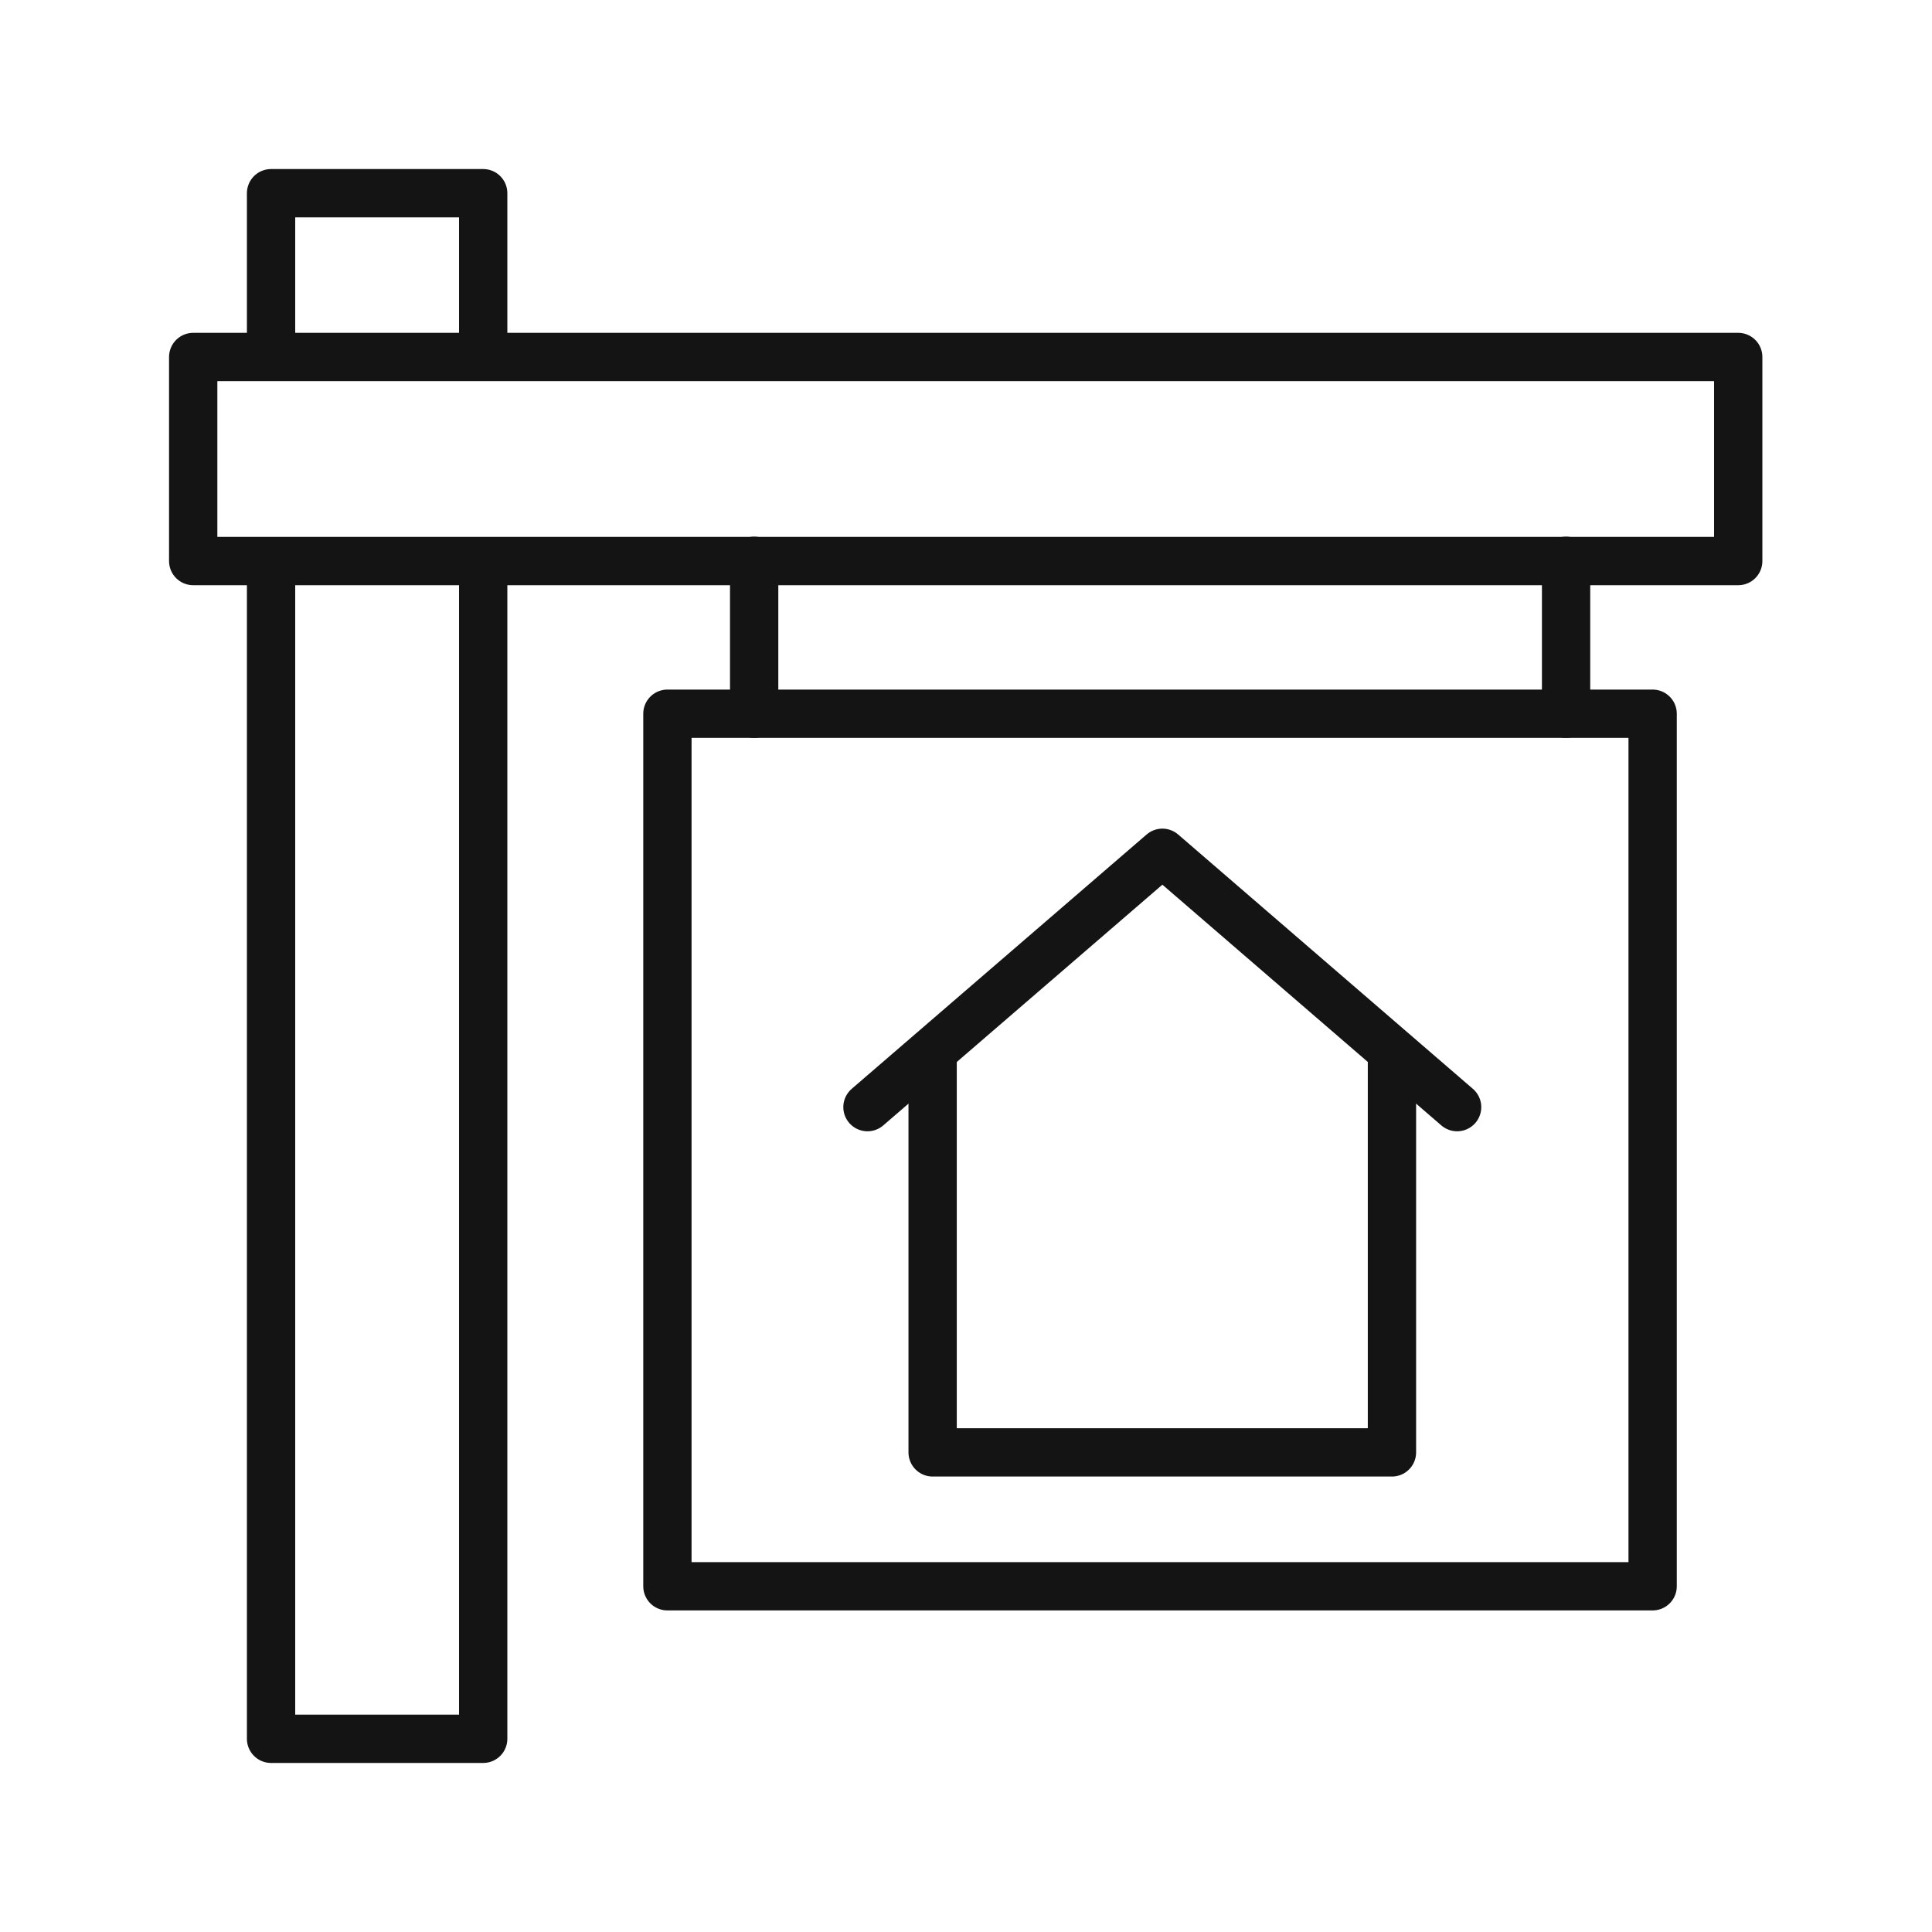
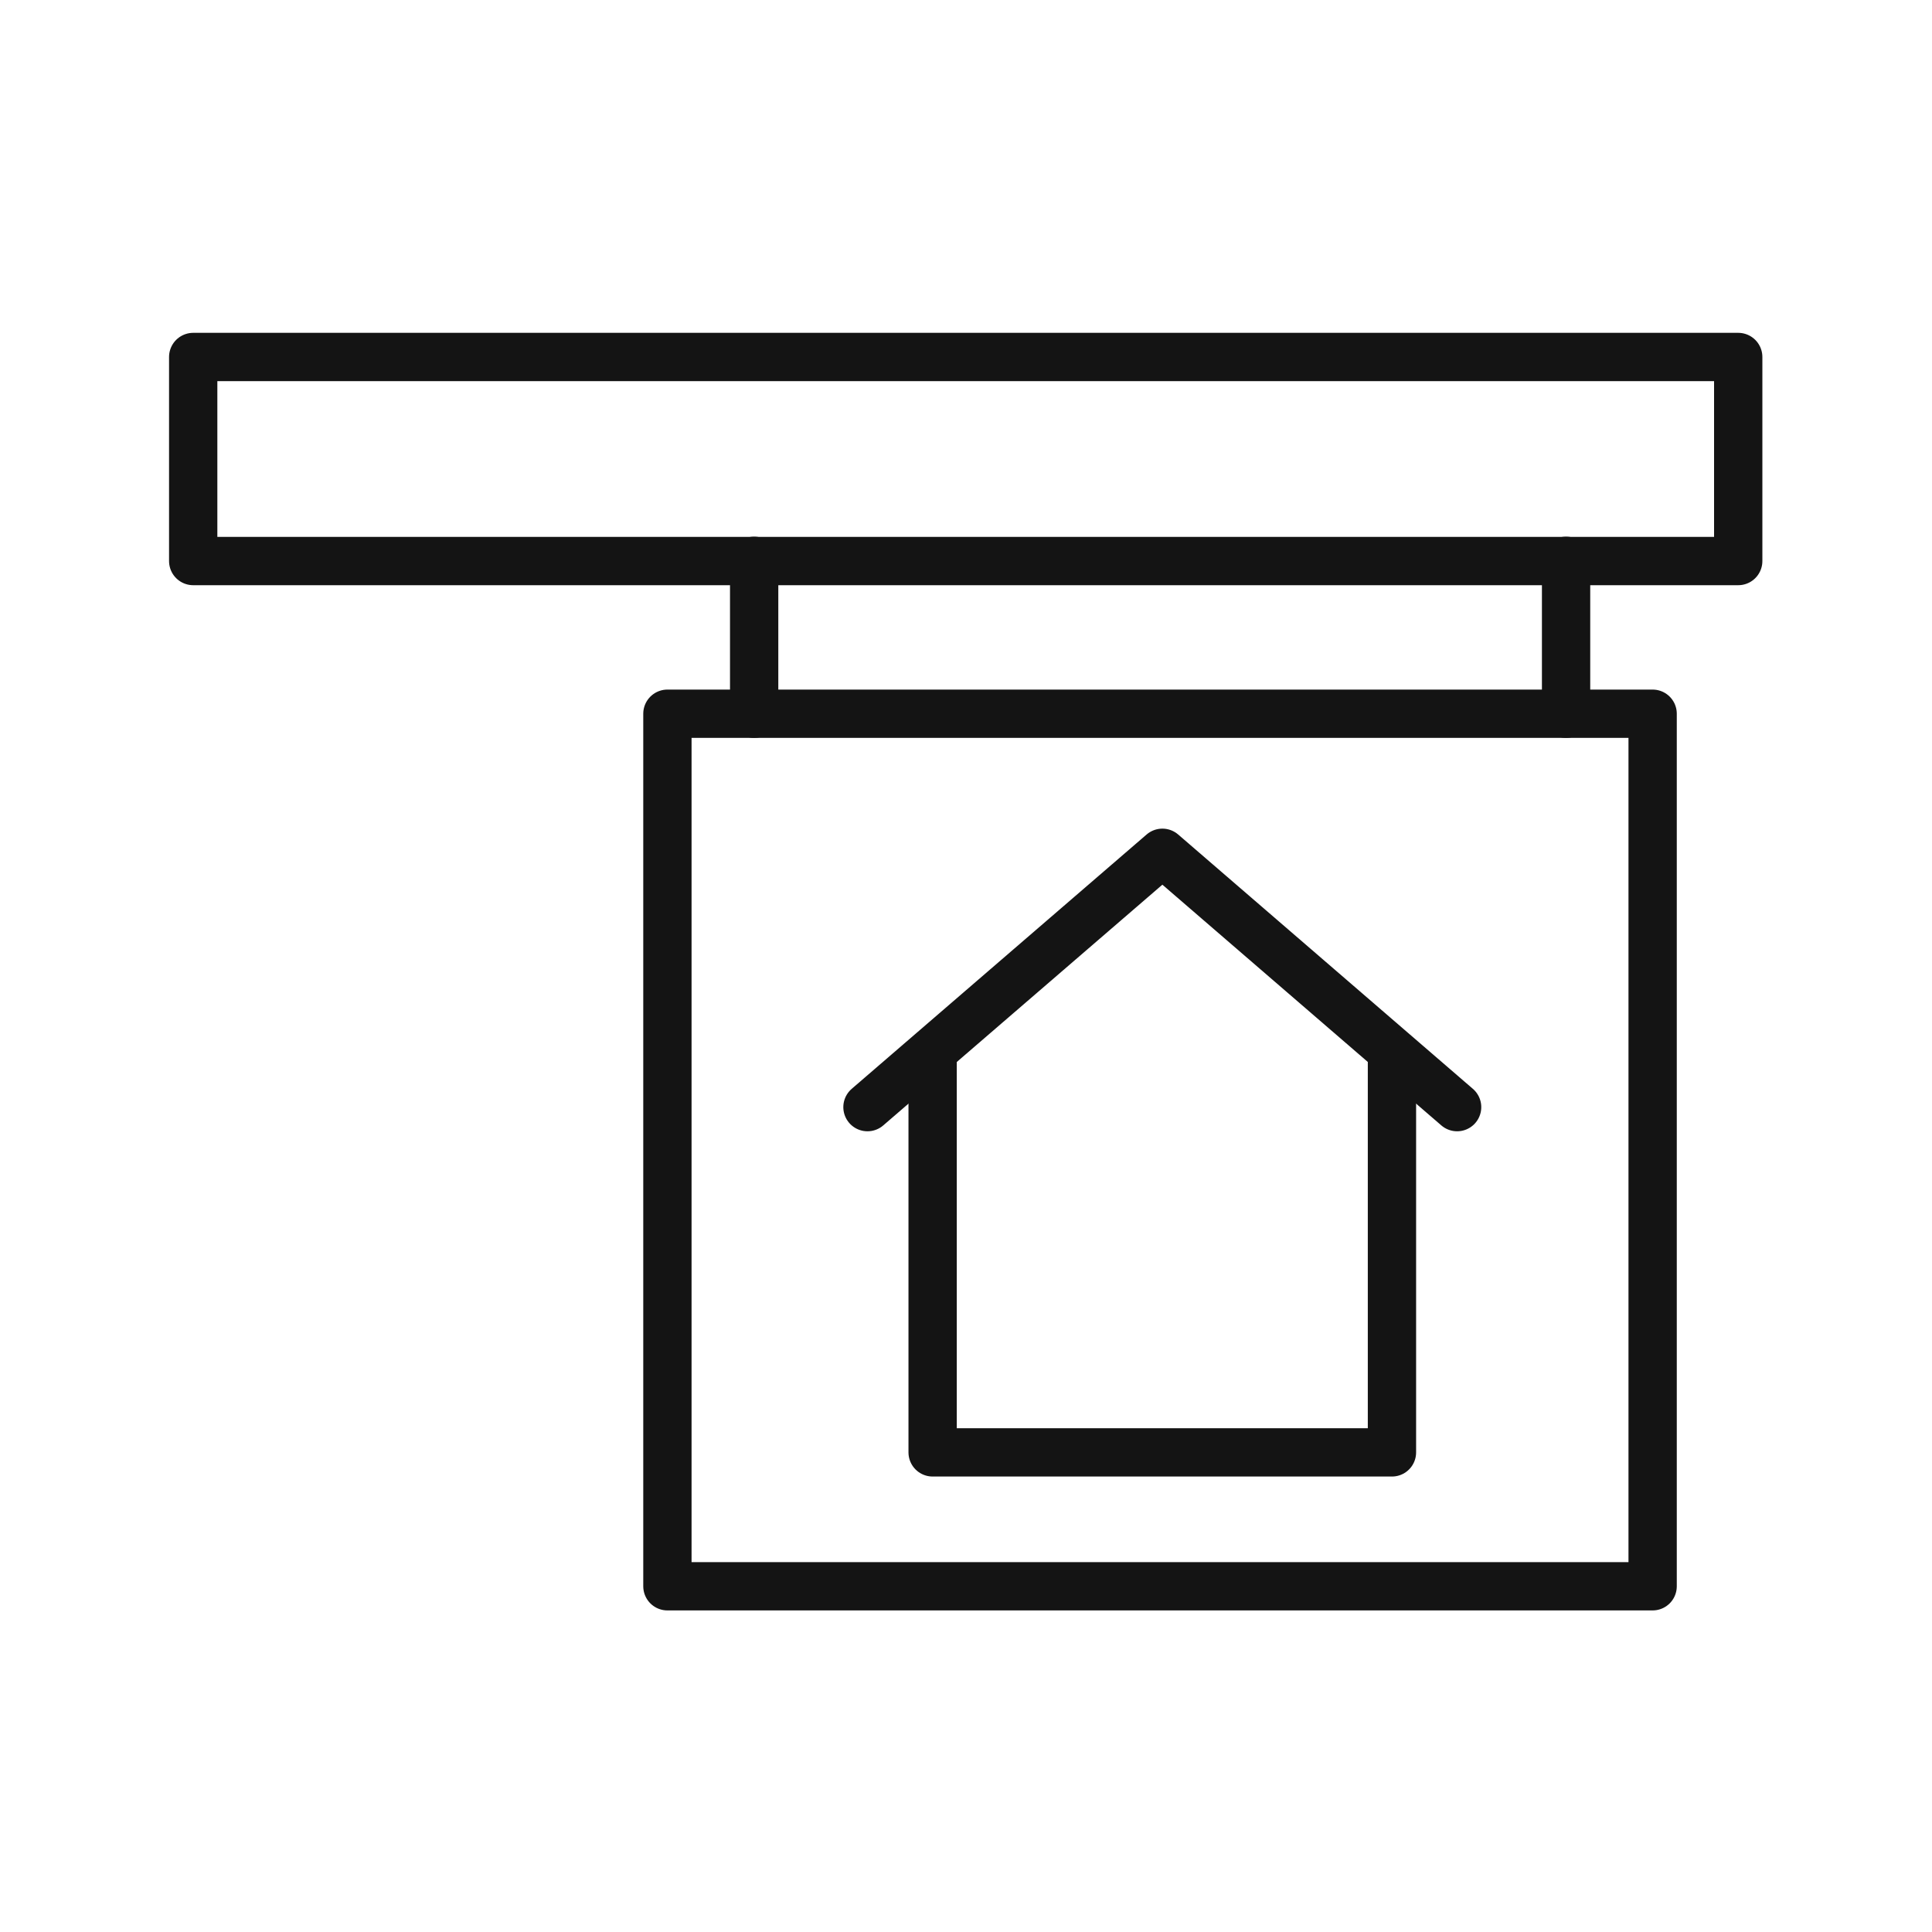
<svg xmlns="http://www.w3.org/2000/svg" width="40" height="40" viewBox="0 0 40 40" fill="none">
  <path d="M17.96 22.922L24.066 17.656L30.168 22.922" stroke="#141414" stroke-linecap="round" stroke-linejoin="round" />
  <path d="M19.309 21.802V30.07H28.819V21.802" stroke="#141414" stroke-linecap="round" stroke-linejoin="round" />
-   <path d="M10.004 7.326V4H5.612V7.326" stroke="#141414" stroke-linecap="round" stroke-linejoin="round" />
-   <path d="M5.612 11.726V36H10.004V11.726" stroke="#141414" stroke-linecap="round" stroke-linejoin="round" />
  <path d="M35.988 11.616V7.391L4 7.391V11.616L35.988 11.616Z" stroke="#141414" stroke-linecap="round" stroke-linejoin="round" />
  <path d="M15.614 11.611V14.777" stroke="#141414" stroke-linecap="round" stroke-linejoin="round" />
  <path d="M32.424 11.611V14.777" stroke="#141414" stroke-linecap="round" stroke-linejoin="round" />
  <path d="M34.216 14.777H13.818V32.842H34.216V14.777Z" stroke="#141414" stroke-linecap="round" stroke-linejoin="round" />
</svg>